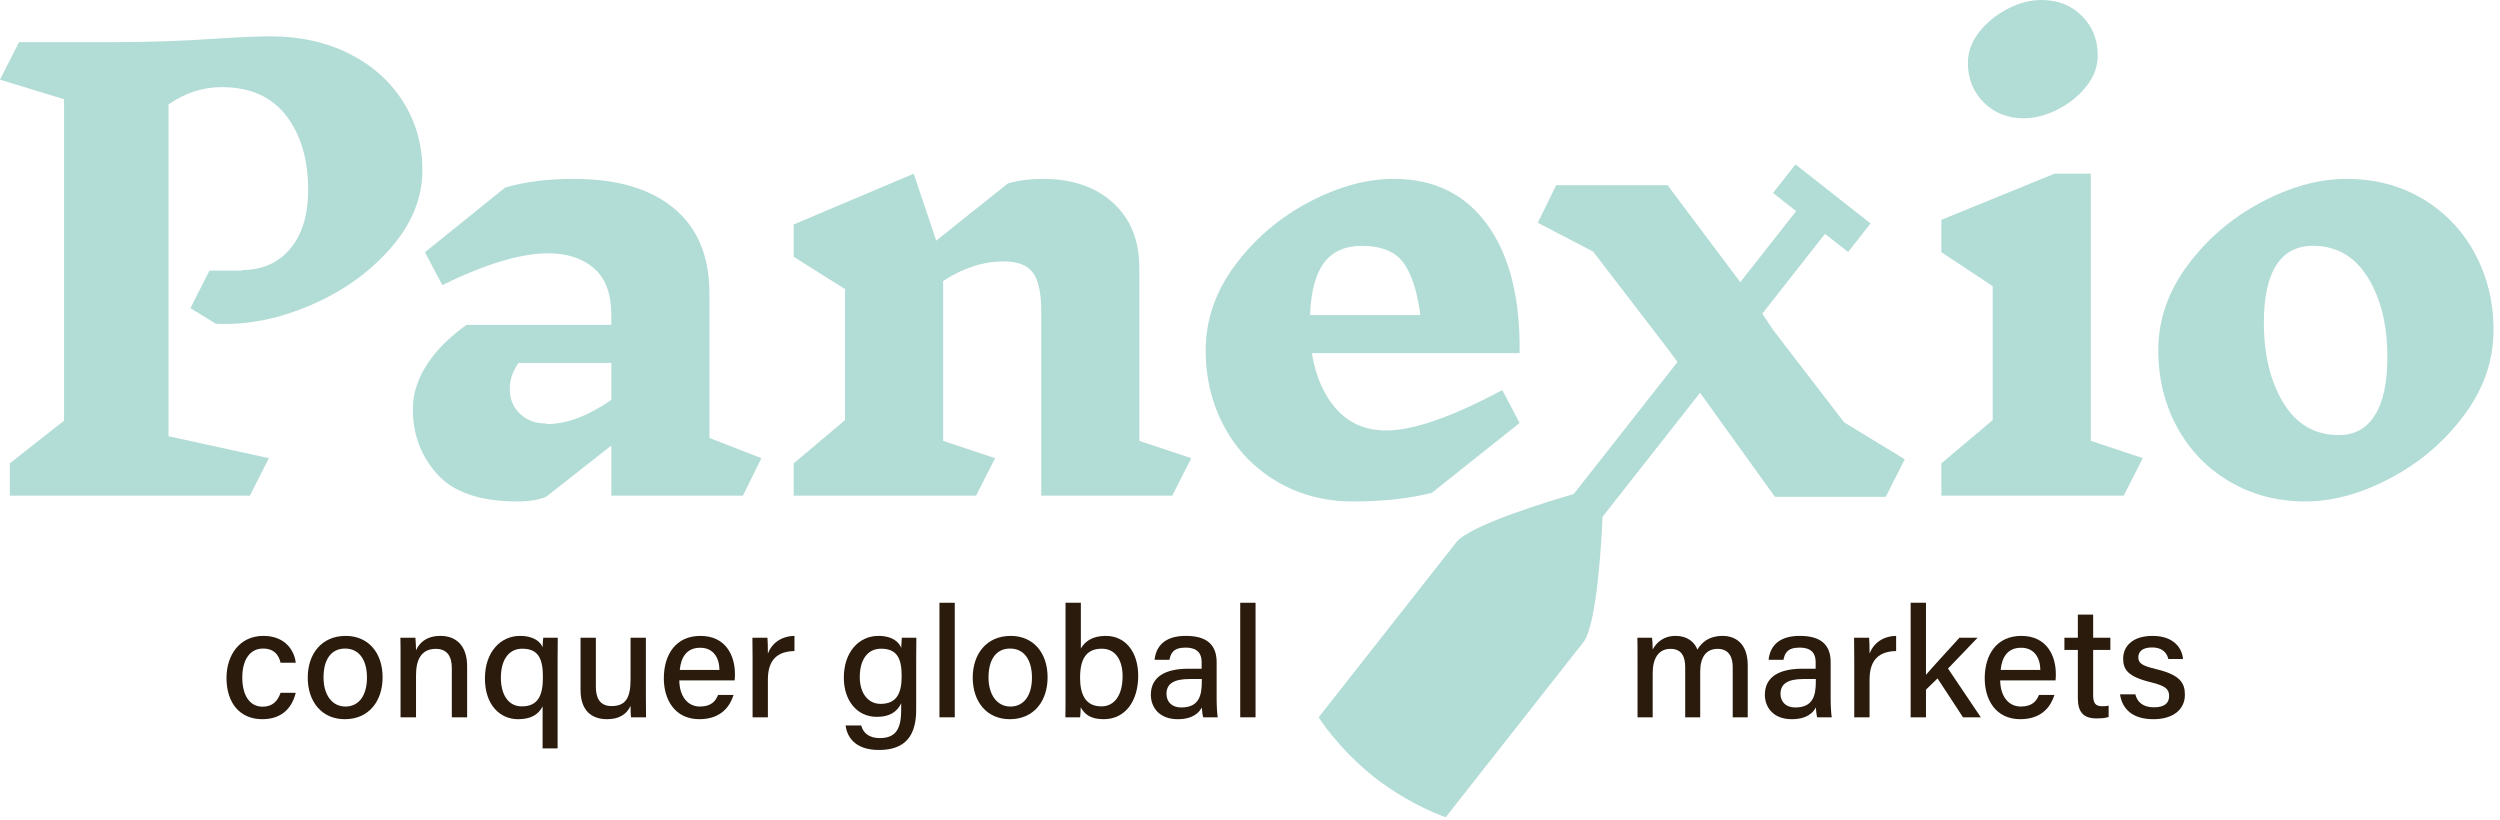
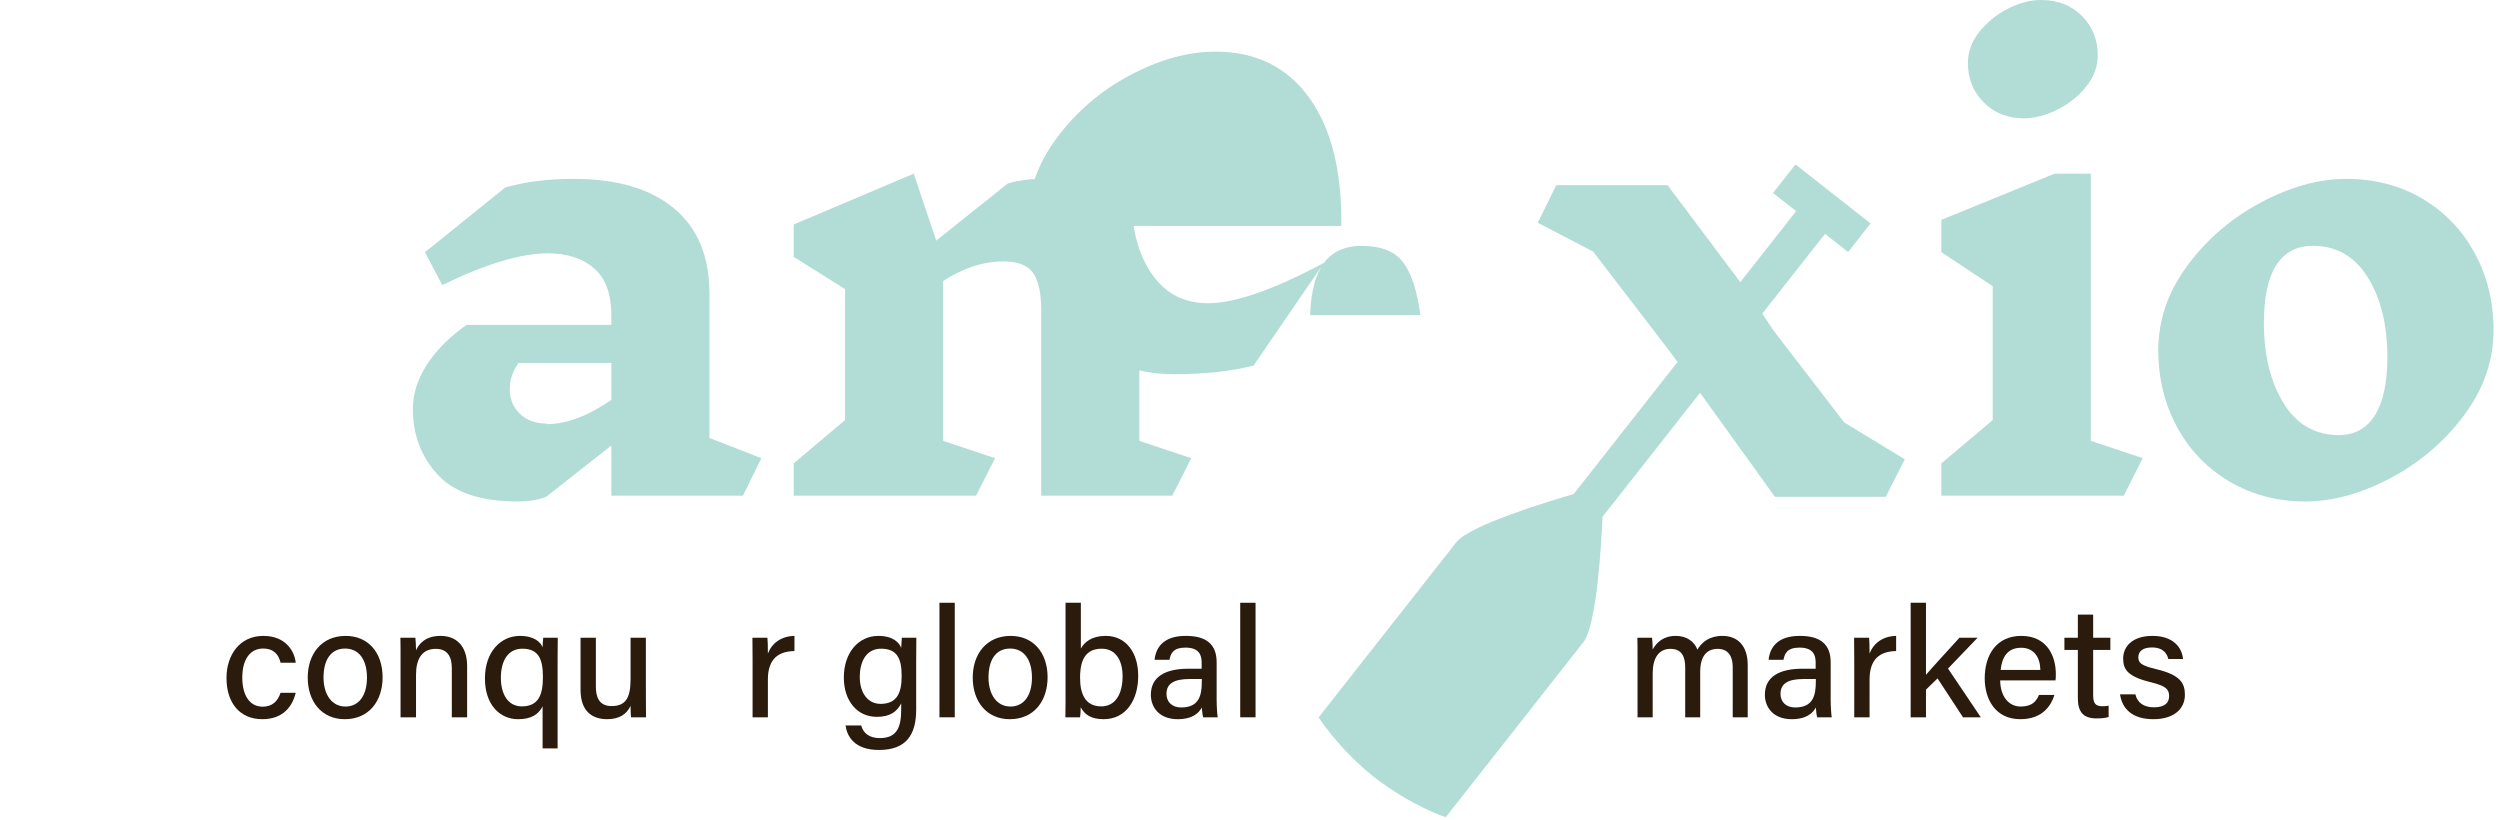
<svg xmlns="http://www.w3.org/2000/svg" height="105" viewBox="0 0 320 105" width="320">
  <g fill="none" fill-rule="evenodd">
-     <path d="m51.629 13.073c-1.625-2.609-3.915-4.665-6.869-6.168-2.954-1.501-6.352-2.252-10.193-2.252-1.477 0-3.792.099-6.943.295-4.235.296-8.543.443-12.925.443h-12.261l-2.438 4.801 8.199 2.512v41.14l-6.943 5.466v4.136h30.726l2.438-4.801-12.853-2.806v-42.471c2.117-1.477 4.383-2.216 6.796-2.216 3.643 0 6.4 1.219 8.272 3.656 1.871 2.438 2.807 5.603 2.807 9.492 0 3.201-.764 5.712-2.29 7.534s-3.595 2.732-6.204 2.732v.074h-4.136l-2.437 4.801 3.249 1.994c3.939.198 7.977-.591 12.113-2.363 4.137-1.772 7.559-4.21 10.267-7.312 2.708-3.103 4.063-6.426 4.063-9.971 0-3.201-.813-6.106-2.438-8.716" fill="#b2dcd6" />
    <path d="m78.253 51.186c-3.004 2.068-5.762 3.102-8.273 3.102v-.074c-1.429 0-2.574-.418-3.435-1.256-.862-.836-1.292-1.871-1.292-3.102 0-.639.085-1.219.258-1.735.172-.517.455-1.072.85-1.663h11.892zm12.556-13.591c0-4.775-1.514-8.42-4.542-10.931-3.029-2.511-7.301-3.767-12.816-3.767-3.349 0-6.278.369-8.789 1.108l-10.267 8.273 2.216 4.21c5.564-2.708 10.07-4.063 13.517-4.063 2.461 0 4.431.641 5.909 1.92 1.477 1.281 2.216 3.276 2.216 5.984v1.254h-18.54c-2.215 1.578-3.914 3.288-5.096 5.134-1.182 1.847-1.773 3.73-1.773 5.651 0 3.25 1.046 6.032 3.139 8.346 2.093 2.315 5.503 3.471 10.23 3.471 1.477 0 2.707-.197 3.693-.591l8.347-6.573v6.426h16.84l2.363-4.801-6.647-2.585z" fill="#b2dcd6" />
    <path d="m145.835 34.272c0-3.496-1.12-6.266-3.36-8.31-2.242-2.043-5.233-3.065-8.975-3.065-1.674 0-3.176.197-4.505.591l-9.159 7.312-2.881-8.568-15.362 6.5v4.137l6.573 4.135v16.767l-6.573 5.54v4.136h23.34l2.437-4.801-6.647-2.216v-20.46c2.559-1.673 5.144-2.51 7.755-2.51 1.772 0 3.015.479 3.73 1.44.713.96 1.07 2.598 1.07 4.911v23.636h16.767l2.438-4.801-6.648-2.216z" fill="#b2dcd6" />
-     <path d="m169.469 33.644c1.076-1.444 2.69-2.169 4.841-2.177 2.49.008 4.261.72 5.315 2.14 1.059 1.429 1.783 3.669 2.18 6.722h-14.109c.099-3.003.689-5.232 1.773-6.685m13.813 29.434 11.226-8.938-2.215-4.21c-6.453 3.447-11.4 5.17-14.847 5.17-2.61 0-4.727-.897-6.352-2.695-1.625-1.797-2.684-4.198-3.176-7.202h26.59c.098-6.992-1.268-12.457-4.1-16.397-2.832-3.939-6.832-5.909-12.001-5.909-3.497 0-7.127.997-10.895 2.991s-6.906 4.679-9.418 8.051c-2.509 3.374-3.765 7.006-3.765 10.894 0 3.596.799 6.87 2.4 9.825 1.599 2.954 3.84 5.28 6.72 6.979 2.881 1.699 6.118 2.548 9.713 2.548 3.84 0 7.213-.369 10.12-1.107" fill="#b2dcd6" />
+     <path d="m169.469 33.644c1.076-1.444 2.69-2.169 4.841-2.177 2.49.008 4.261.72 5.315 2.14 1.059 1.429 1.783 3.669 2.18 6.722h-14.109c.099-3.003.689-5.232 1.773-6.685c-6.453 3.447-11.4 5.17-14.847 5.17-2.61 0-4.727-.897-6.352-2.695-1.625-1.797-2.684-4.198-3.176-7.202h26.59c.098-6.992-1.268-12.457-4.1-16.397-2.832-3.939-6.832-5.909-12.001-5.909-3.497 0-7.127.997-10.895 2.991s-6.906 4.679-9.418 8.051c-2.509 3.374-3.765 7.006-3.765 10.894 0 3.596.799 6.87 2.4 9.825 1.599 2.954 3.84 5.28 6.72 6.979 2.881 1.699 6.118 2.548 9.713 2.548 3.84 0 7.213-.369 10.12-1.107" fill="#b2dcd6" />
    <path d="m226.967 42.248-1.393-2.107 8.028-10.208 2.956 2.325 2.875-3.656-9.611-7.557-2.875 3.656 2.958 2.325-7.149 9.091-9.306-12.408h-14.254l-2.364 4.801 7.09 3.693 9.75 12.704 1.051 1.426-13.293 16.906c-2.92.844-13.286 3.963-15.019 6.166-2.02 2.569-17.623 22.412-17.623 22.412s2.392 3.881 7.126 7.675c4.805 3.706 9.14 5.114 9.14 5.114s15.602-19.842 17.623-22.411c1.732-2.203 2.318-13.012 2.45-16.05l12.48-15.871 9.582 13.32h14.181l2.438-4.801-7.756-4.727z" fill="#b2dcd6" />
    <path d="m267.624 22.232h-4.653l-14.477 5.909v4.137l6.574 4.357v17.136l-6.574 5.54v4.136h23.341l2.436-4.801-6.647-2.216z" fill="#b2dcd6" />
    <path d="m259.056 15.142c1.378 0 2.807-.37 4.284-1.108 1.477-.739 2.707-1.723 3.693-2.954.984-1.231 1.477-2.561 1.477-3.99 0-2.018-.678-3.704-2.031-5.058-1.355-1.355-3.091-2.032-5.207-2.032-1.379 0-2.795.37-4.247 1.108-1.453.738-2.672 1.724-3.656 2.954-.986 1.231-1.478 2.561-1.478 3.989 0 2.02.677 3.705 2.031 5.06 1.355 1.354 3.066 2.031 5.134 2.031" fill="#b2dcd6" />
    <path d="m303.994 53.143c-1.06 1.699-2.598 2.548-4.616 2.548-3.054 0-5.417-1.366-7.091-4.099s-2.511-6.168-2.511-10.303c0-3.25.529-5.7 1.588-7.35 1.059-1.649 2.622-2.474 4.691-2.474 3.002 0 5.341 1.342 7.016 4.026 1.673 2.683 2.511 6.092 2.511 10.229 0 3.25-.529 5.725-1.588 7.423m12.778-20.718c-1.6-2.955-3.829-5.281-6.684-6.98-2.857-1.698-6.107-2.548-9.75-2.548-3.496 0-7.127.997-10.895 2.991-3.766 1.994-6.905 4.679-9.417 8.051-2.511 3.374-3.766 7.006-3.766 10.894 0 3.596.799 6.87 2.4 9.825 1.6 2.954 3.841 5.28 6.722 6.979 2.88 1.699 6.117 2.548 9.712 2.548 3.496 0 7.128-.997 10.894-2.991 3.768-1.994 6.906-4.678 9.418-8.051 2.511-3.372 3.767-7.004 3.767-10.895 0-3.593-.801-6.869-2.401-9.823" fill="#b2dcd6" />
    <path d="m176.168 99.697c-.087-.068-.167-.137-.253-.205-.086-.066-.172-.129-.258-.197z" fill="#a3d4c6" />
    <g fill="#2a1b0d">
      <path d="m37.853 88.675c-.42 1.74-1.601 3.381-4.281 3.381-2.861 0-4.581-2.061-4.581-5.281 0-2.901 1.66-5.381 4.721-5.381 3.021 0 4.021 2.16 4.141 3.44h-1.94c-.221-1-.841-1.82-2.241-1.82-1.7 0-2.66 1.46-2.66 3.7 0 2.281.94 3.741 2.6 3.741 1.22 0 1.921-.66 2.301-1.78z" />
      <path d="m41.411 86.715c0 2.181 1.06 3.722 2.8 3.722 1.761 0 2.761-1.461 2.761-3.701 0-2.261-1-3.721-2.801-3.721-1.8 0-2.76 1.42-2.76 3.7m7.562-.02c0 2.981-1.701 5.362-4.842 5.362-2.96 0-4.741-2.261-4.741-5.321 0-3.021 1.761-5.341 4.861-5.341 2.861 0 4.722 2.12 4.722 5.3" />
      <path d="m51.271 84.194c0-.88 0-1.78-.02-2.561h1.92c.04.301.08 1.301.08 1.601.38-.84 1.221-1.84 3.141-1.84 1.941 0 3.4 1.2 3.4 3.881v6.541h-1.96v-6.302c0-1.46-.56-2.46-2.06-2.46-1.781 0-2.521 1.321-2.521 3.321v5.441h-1.98z" />
      <path d="m66.792 90.416c2.121 0 2.701-1.46 2.701-3.74 0-2.301-.54-3.642-2.641-3.642-1.82 0-2.74 1.541-2.74 3.721 0 2.001.84 3.661 2.68 3.661zm2.661 0c-.54 1.04-1.46 1.641-3.141 1.641-2.3 0-4.241-1.801-4.241-5.222 0-3.4 2.021-5.44 4.481-5.44 1.841 0 2.661.82 2.901 1.459 0-.339.04-.839.08-1.22h1.86c-.02 1.02-.02 1.881-.02 2.801v11.362h-1.92z" />
      <path d="m82.672 88.855c0 .98.02 2.301.02 2.961h-1.92c-.04-.26-.06-.88-.06-1.46-.52 1.1-1.481 1.7-3.021 1.7-1.801 0-3.381-.94-3.381-3.741v-6.682h1.961v6.262c0 1.301.4 2.481 2 2.481 1.76 0 2.441-.96 2.441-3.421v-5.322h1.96z" />
-       <path d="m92.092 85.754c-.02-1.58-.8-2.841-2.46-2.841-1.721 0-2.461 1.181-2.621 2.841zm-5.141 1.341c.02 1.92.98 3.341 2.641 3.341 1.52 0 2.02-.761 2.32-1.481h1.98c-.4 1.3-1.48 3.101-4.361 3.101-3.22 0-4.561-2.581-4.561-5.222 0-3.06 1.54-5.44 4.682-5.44 3.32 0 4.42 2.62 4.42 4.86 0 .32 0 .561-.04.841z" />
      <path d="m96.33 84.394c0-1.34-.02-2.16-.02-2.761h1.92c.04.281.06 1.121.06 2.021.52-1.34 1.701-2.22 3.401-2.26v1.94c-2.08.04-3.401 1.02-3.401 3.641v4.841h-1.96z" />
      <path d="m112.711 90.095c2.101 0 2.701-1.4 2.701-3.561 0-2.18-.54-3.501-2.641-3.501-1.76 0-2.72 1.461-2.72 3.622 0 2.08 1.06 3.44 2.66 3.44zm4.561.74c0 3.261-1.32 5.161-4.761 5.161-3.2 0-4.101-1.799-4.281-3.14h2.001c.28 1.04 1.1 1.62 2.38 1.62 2.221 0 2.741-1.4 2.741-3.681v-.76c-.54 1.081-1.46 1.721-3.121 1.721-2.541 0-4.221-2.081-4.221-5.021 0-3.281 1.941-5.341 4.421-5.341 1.901 0 2.701.899 2.921 1.54.02-.441.06-1.101.08-1.301h1.86c0 .641-.02 1.961-.02 2.941z" />
      <path d="m120.25 91.816h1.96v-14.663h-1.96z" />
      <path d="m126.53 86.715c0 2.181 1.06 3.722 2.8 3.722 1.761 0 2.761-1.461 2.761-3.701 0-2.261-1-3.721-2.801-3.721-1.8 0-2.76 1.42-2.76 3.7m7.562-.02c0 2.981-1.701 5.362-4.842 5.362-2.96 0-4.741-2.261-4.741-5.321 0-3.021 1.761-5.341 4.861-5.341 2.861 0 4.722 2.12 4.722 5.3" />
      <path d="m141.03 83.034c-2.04 0-2.78 1.381-2.78 3.721 0 2.041.64 3.661 2.72 3.661 1.721 0 2.721-1.481 2.721-3.861 0-2.1-.94-3.521-2.661-3.521zm-4.641-5.881h1.961v5.861c.46-.82 1.38-1.62 3.18-1.62 2.601 0 4.161 2.14 4.161 5.121 0 3.061-1.54 5.541-4.421 5.541-1.62 0-2.42-.58-2.94-1.52 0 .5-.04 1-.08 1.28h-1.881c.02-1.14.02-2.28.02-3.4z" />
      <path d="m153.83 86.915h-1.561c-1.96 0-2.96.561-2.96 1.9 0 1.001.68 1.741 1.88 1.741 2.321 0 2.641-1.58 2.641-3.321zm1.9 2.601c0 .94.08 2.02.14 2.3h-1.86c-.08-.219-.14-.719-.18-1.26-.34.66-1.141 1.501-3.081 1.501-2.42 0-3.44-1.58-3.44-3.121 0-2.281 1.8-3.341 4.82-3.341h1.681v-.82c0-.86-.28-1.881-2.061-1.881-1.62 0-1.9.781-2.06 1.561h-1.901c.141-1.48 1.061-3.081 4.021-3.061 2.541 0 3.921 1.041 3.921 3.361z" />
      <path d="m158.749 91.816h1.961v-14.663h-1.961z" />
      <path d="m209.604 84.254c0-.88 0-1.78-.02-2.621h1.88c.04.301.08 1.001.08 1.501.481-.881 1.361-1.74 2.942-1.74 1.439 0 2.4.74 2.78 1.759.56-.939 1.5-1.759 3.221-1.759 1.68 0 3.221 1 3.221 3.74v6.682h-1.921v-6.461c0-1.122-.42-2.301-1.92-2.301-1.561 0-2.241 1.16-2.241 2.921v5.841h-1.92v-6.382c0-1.26-.361-2.38-1.88-2.38-1.541 0-2.282 1.22-2.282 3.12v5.642h-1.94z" />
      <path d="m232.425 86.915h-1.561c-1.96 0-2.96.561-2.96 1.9 0 1.001.68 1.741 1.88 1.741 2.321 0 2.641-1.58 2.641-3.321zm1.9 2.601c0 .94.08 2.02.14 2.3h-1.86c-.08-.219-.14-.719-.18-1.26-.34.66-1.141 1.501-3.081 1.501-2.42 0-3.44-1.58-3.44-3.121 0-2.281 1.799-3.341 4.821-3.341h1.679v-.82c0-.86-.279-1.881-2.06-1.881-1.62 0-1.9.781-2.06 1.561h-1.9c.14-1.48 1.06-3.081 4.02-3.061 2.541 0 3.921 1.041 3.921 3.361z" />
      <path d="m237.343 84.394c0-1.34-.02-2.16-.02-2.761h1.92c.04.281.061 1.121.061 2.021.519-1.34 1.7-2.22 3.4-2.26v1.94c-2.08.04-3.4 1.02-3.4 3.641v4.841h-1.961z" />
      <path d="m246.525 86.375c.84-1 2.9-3.2 4.28-4.741h2.322l-3.782 3.941 4.201 6.241h-2.28l-3.261-4.981-1.48 1.44v3.541h-1.961v-14.663h1.961z" />
      <path d="m261.166 85.754c-.021-1.58-.801-2.841-2.461-2.841-1.72 0-2.46 1.181-2.62 2.841zm-5.142 1.341c.021 1.92.981 3.341 2.641 3.341 1.521 0 2.021-.761 2.32-1.481h1.981c-.4 1.3-1.48 3.101-4.361 3.101-3.22 0-4.561-2.581-4.561-5.222 0-3.06 1.541-5.44 4.682-5.44 3.32 0 4.42 2.62 4.42 4.86 0 .32 0 .561-.04.841z" />
      <path d="m264.244 81.633h1.721v-2.96h1.96v2.96h2.201v1.561h-2.201v5.781c0 .96.24 1.421 1.14 1.421.241 0 .58 0 .84-.08v1.46c-.46.16-1.08.179-1.58.179-1.681 0-2.36-.859-2.36-2.58v-6.181h-1.721z" />
      <path d="m273.325 88.876c.26 1.06 1.061 1.66 2.381 1.66 1.4 0 1.94-.58 1.94-1.44 0-.901-.461-1.3-2.3-1.76-3.001-.721-3.582-1.641-3.582-3.041 0-1.44 1.061-2.9 3.761-2.9 2.721 0 3.781 1.559 3.902 2.96h-1.881c-.14-.6-.58-1.481-2.101-1.481-1.34 0-1.74.641-1.74 1.261 0 .72.4 1.06 2.221 1.5 3.161.74 3.741 1.801 3.741 3.301 0 1.78-1.381 3.121-4.041 3.121-2.721 0-4.001-1.361-4.261-3.181z" />
    </g>
  </g>
</svg>